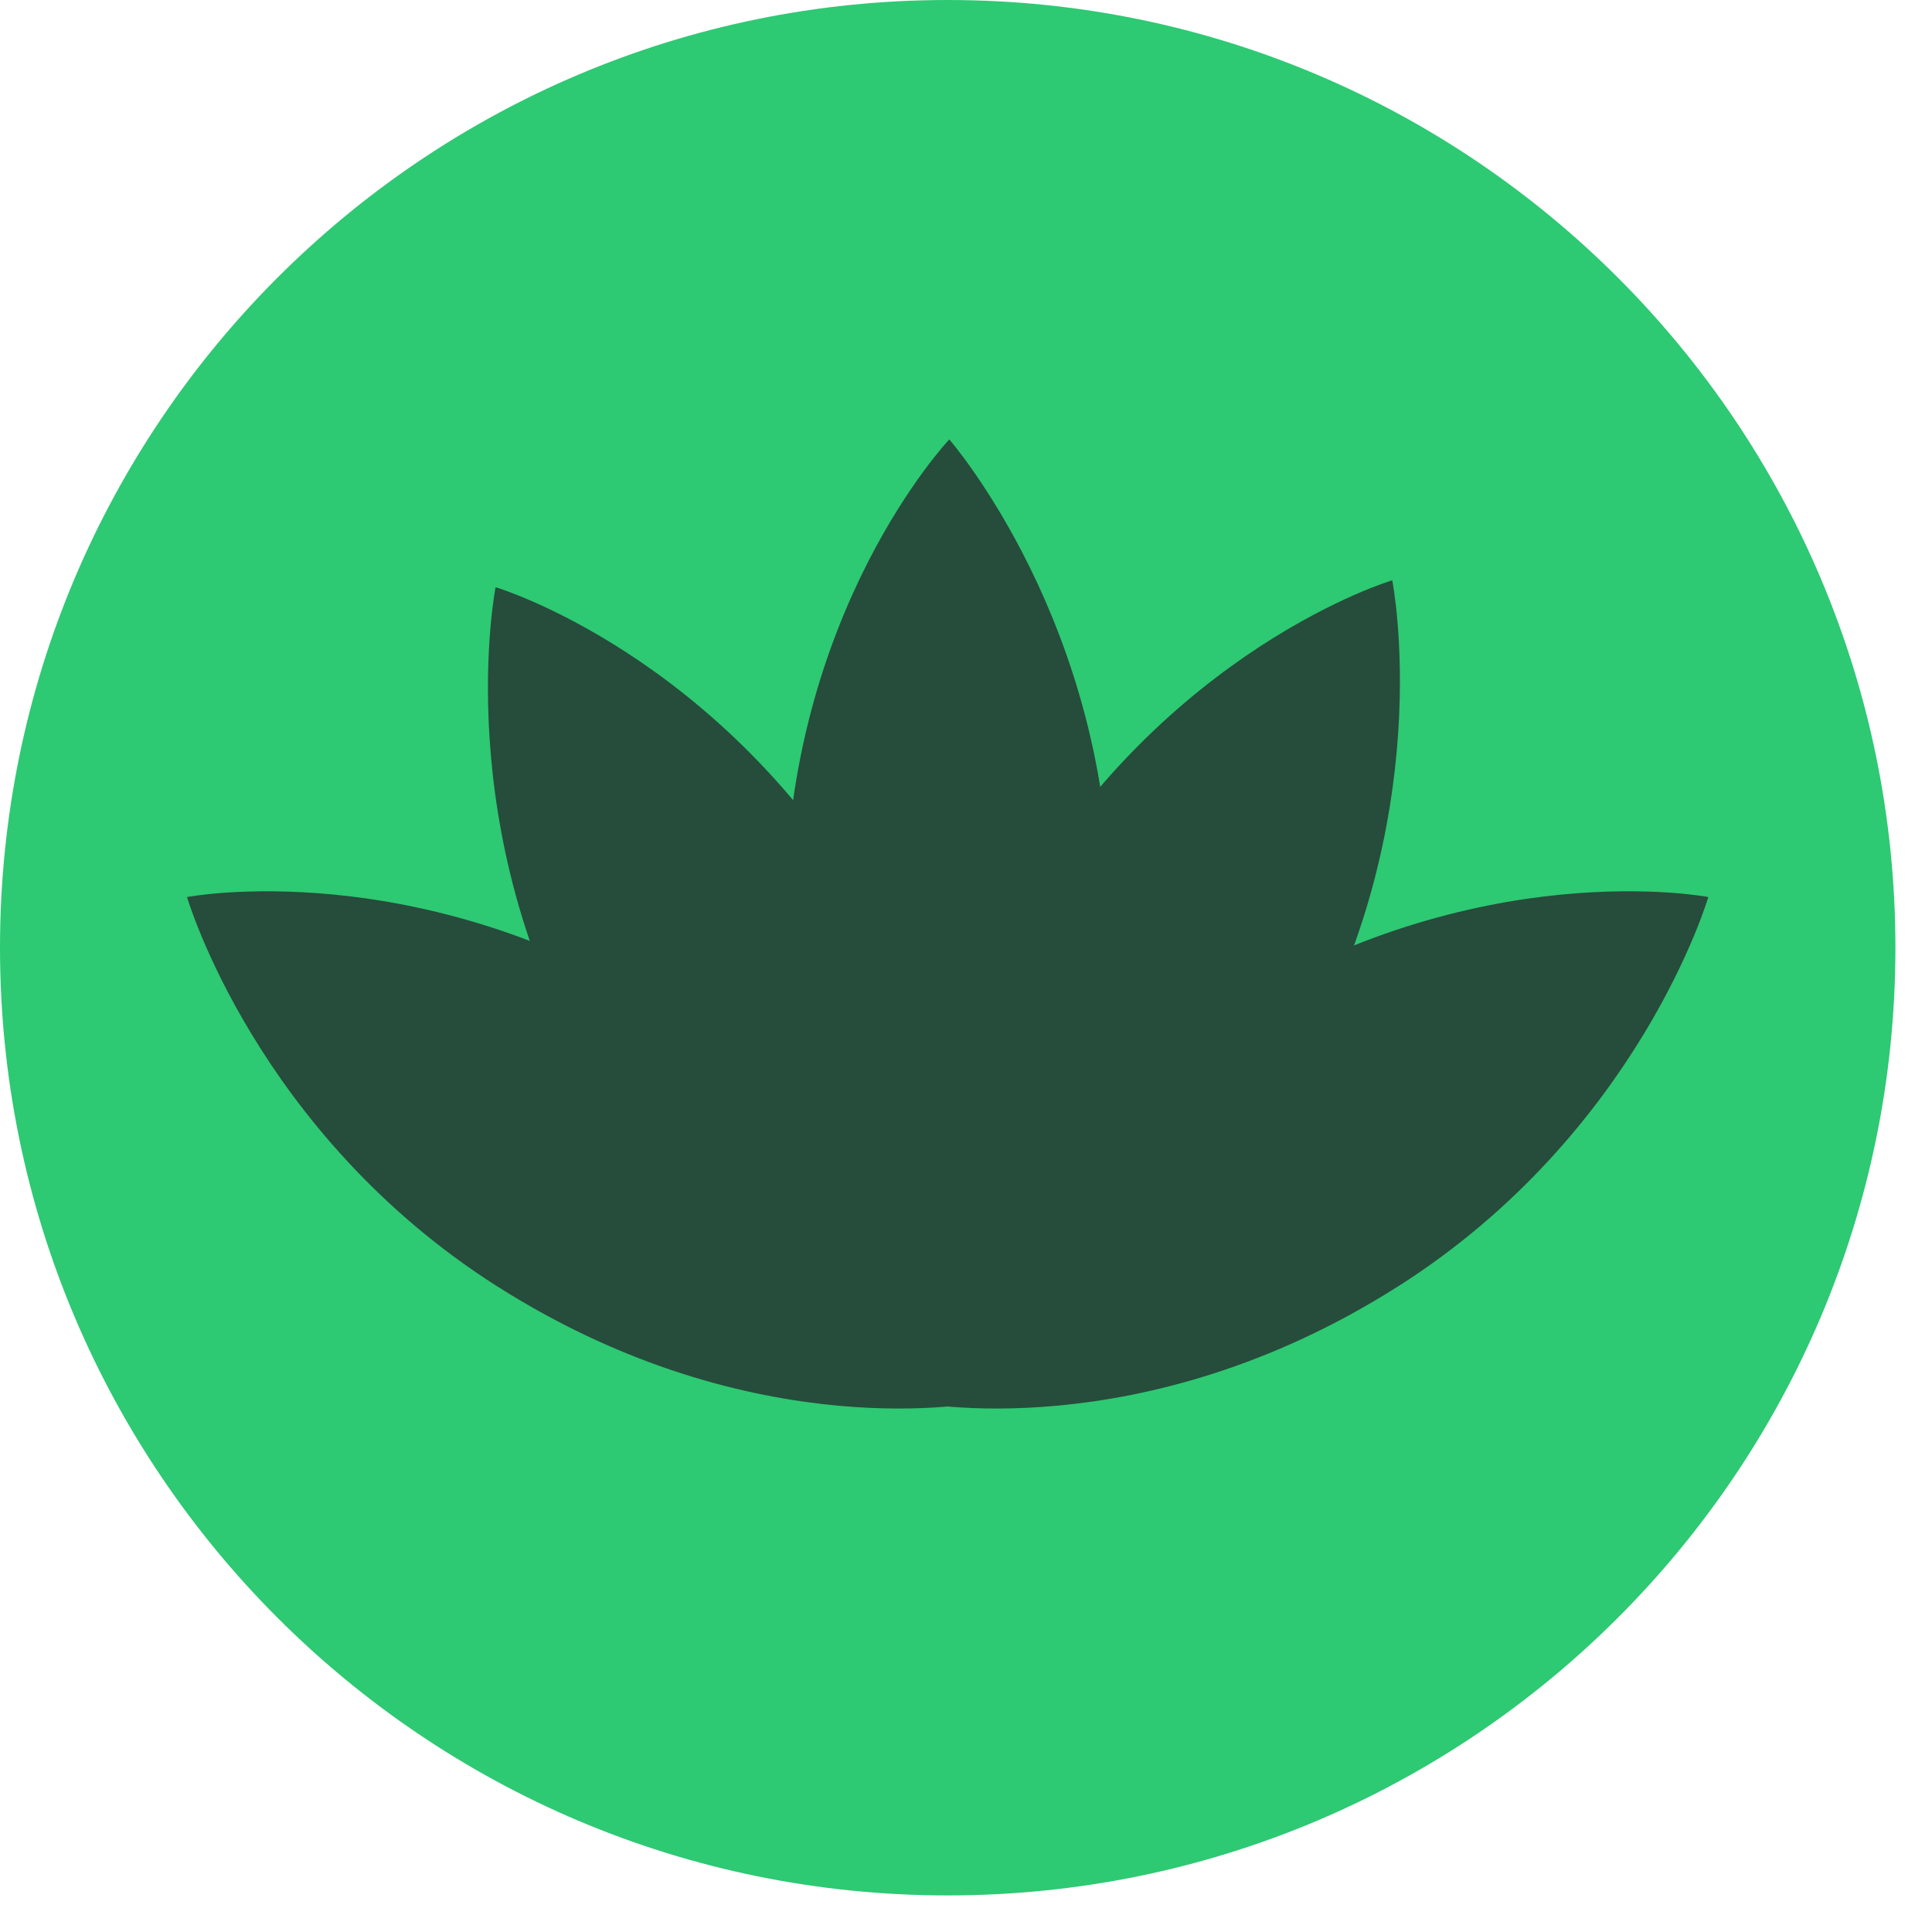
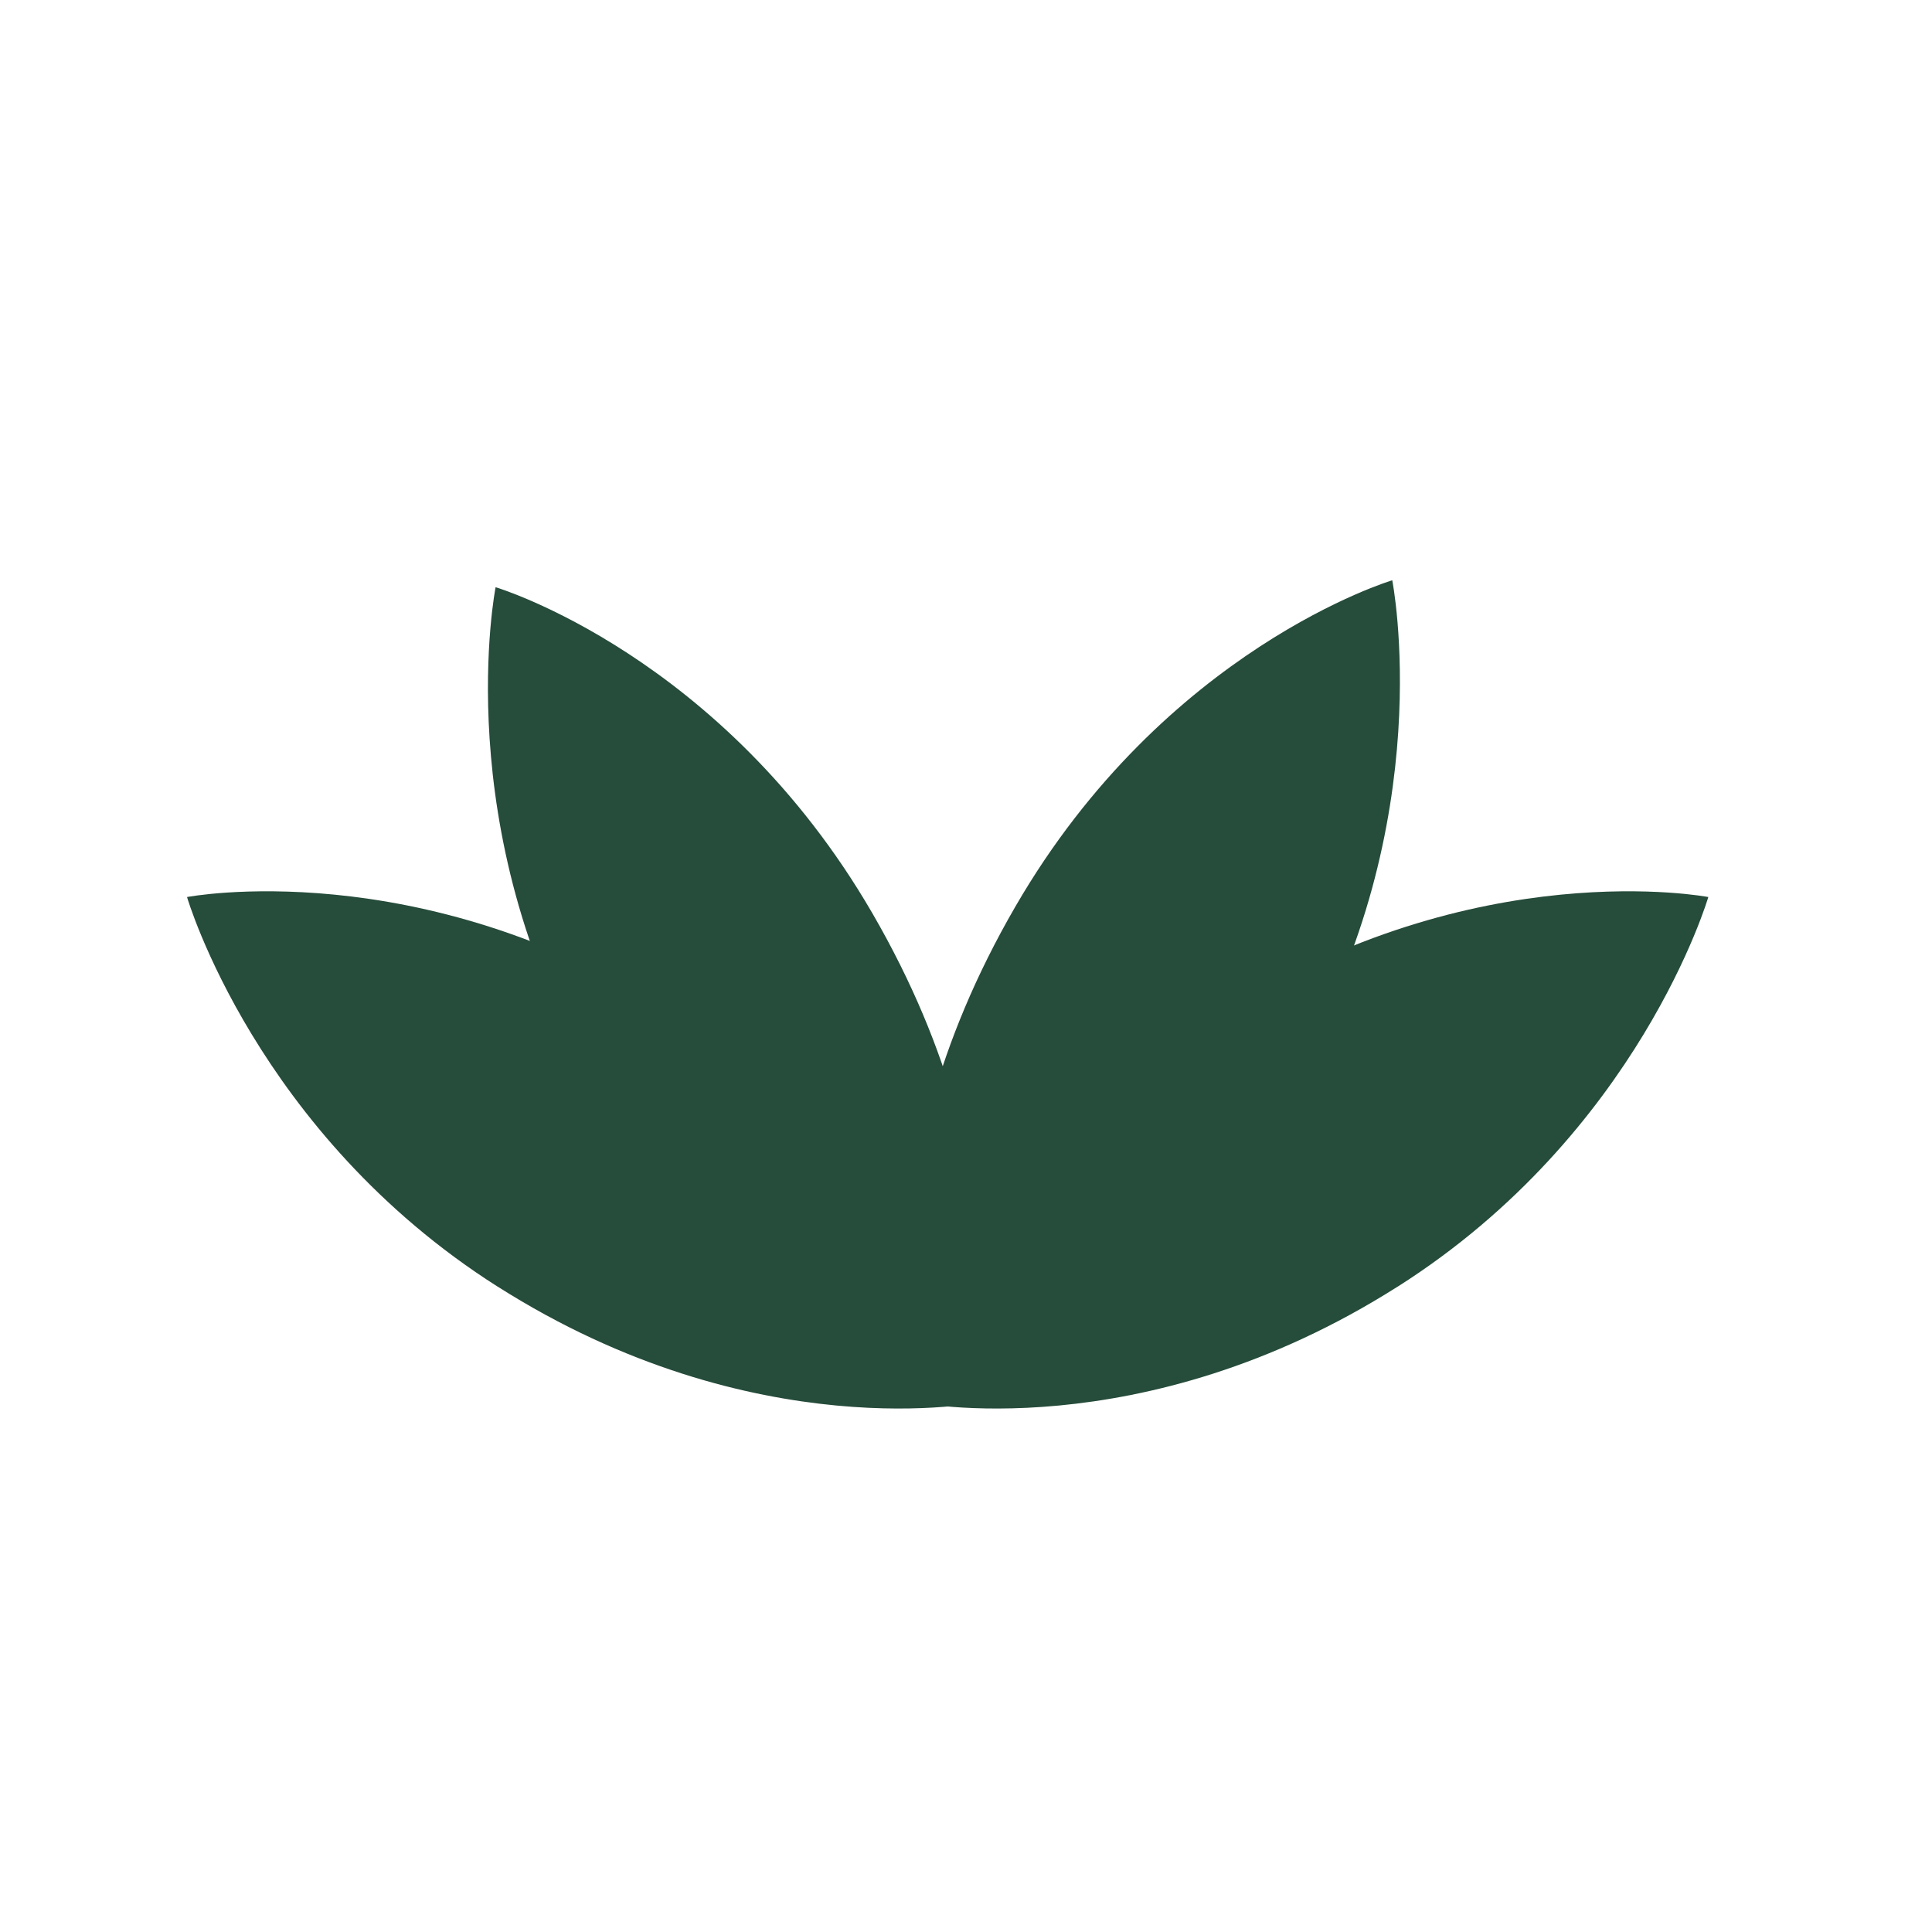
<svg xmlns="http://www.w3.org/2000/svg" width="46" height="46" viewBox="0 0 46 46" fill="none">
-   <path d="M45.129 22.565C45.129 35.026 35.026 45.129 22.564 45.129C10.102 45.129 0 35.026 0 22.564C0 10.102 10.102 0 22.564 0C35.026 0 45.129 10.102 45.129 22.564" fill="#2EC973" />
  <path d="M14.079 25.622C10.66 19.725 11.8 13.981 11.8 13.981C11.8 13.981 17.204 15.592 20.77 21.743C24.63 28.401 23.049 33.385 23.049 33.385C23.049 33.385 17.718 31.9 14.079 25.622Z" fill="#264C3B" />
  <path d="M11.848 30.634C6.093 26.98 4.453 21.358 4.453 21.358C4.453 21.358 9.991 20.293 15.994 24.104C22.491 28.23 23.388 33.38 23.388 33.38C23.388 33.38 17.974 34.523 11.848 30.633" fill="#264C3B" />
  <path d="M33.279 30.634C39.034 26.98 40.674 21.358 40.674 21.358C40.674 21.358 35.136 20.293 29.134 24.104C22.637 28.23 21.739 33.38 21.739 33.38C21.739 33.38 27.154 34.523 33.279 30.633" fill="#264C3B" />
-   <path d="M26.43 21.691C26.454 14.874 22.602 10.463 22.602 10.463C22.602 10.463 18.721 14.554 18.696 21.664C18.67 29.36 22.525 32.892 22.525 32.892C22.525 32.892 26.405 28.947 26.43 21.691" fill="#264C3B" />
  <path d="M30.87 25.458C34.289 19.561 33.149 13.816 33.149 13.816C33.149 13.816 27.745 15.428 24.179 21.579C20.319 28.237 21.9 33.22 21.9 33.22C21.9 33.22 27.23 31.735 30.87 25.458Z" fill="#264C3B" />
</svg>